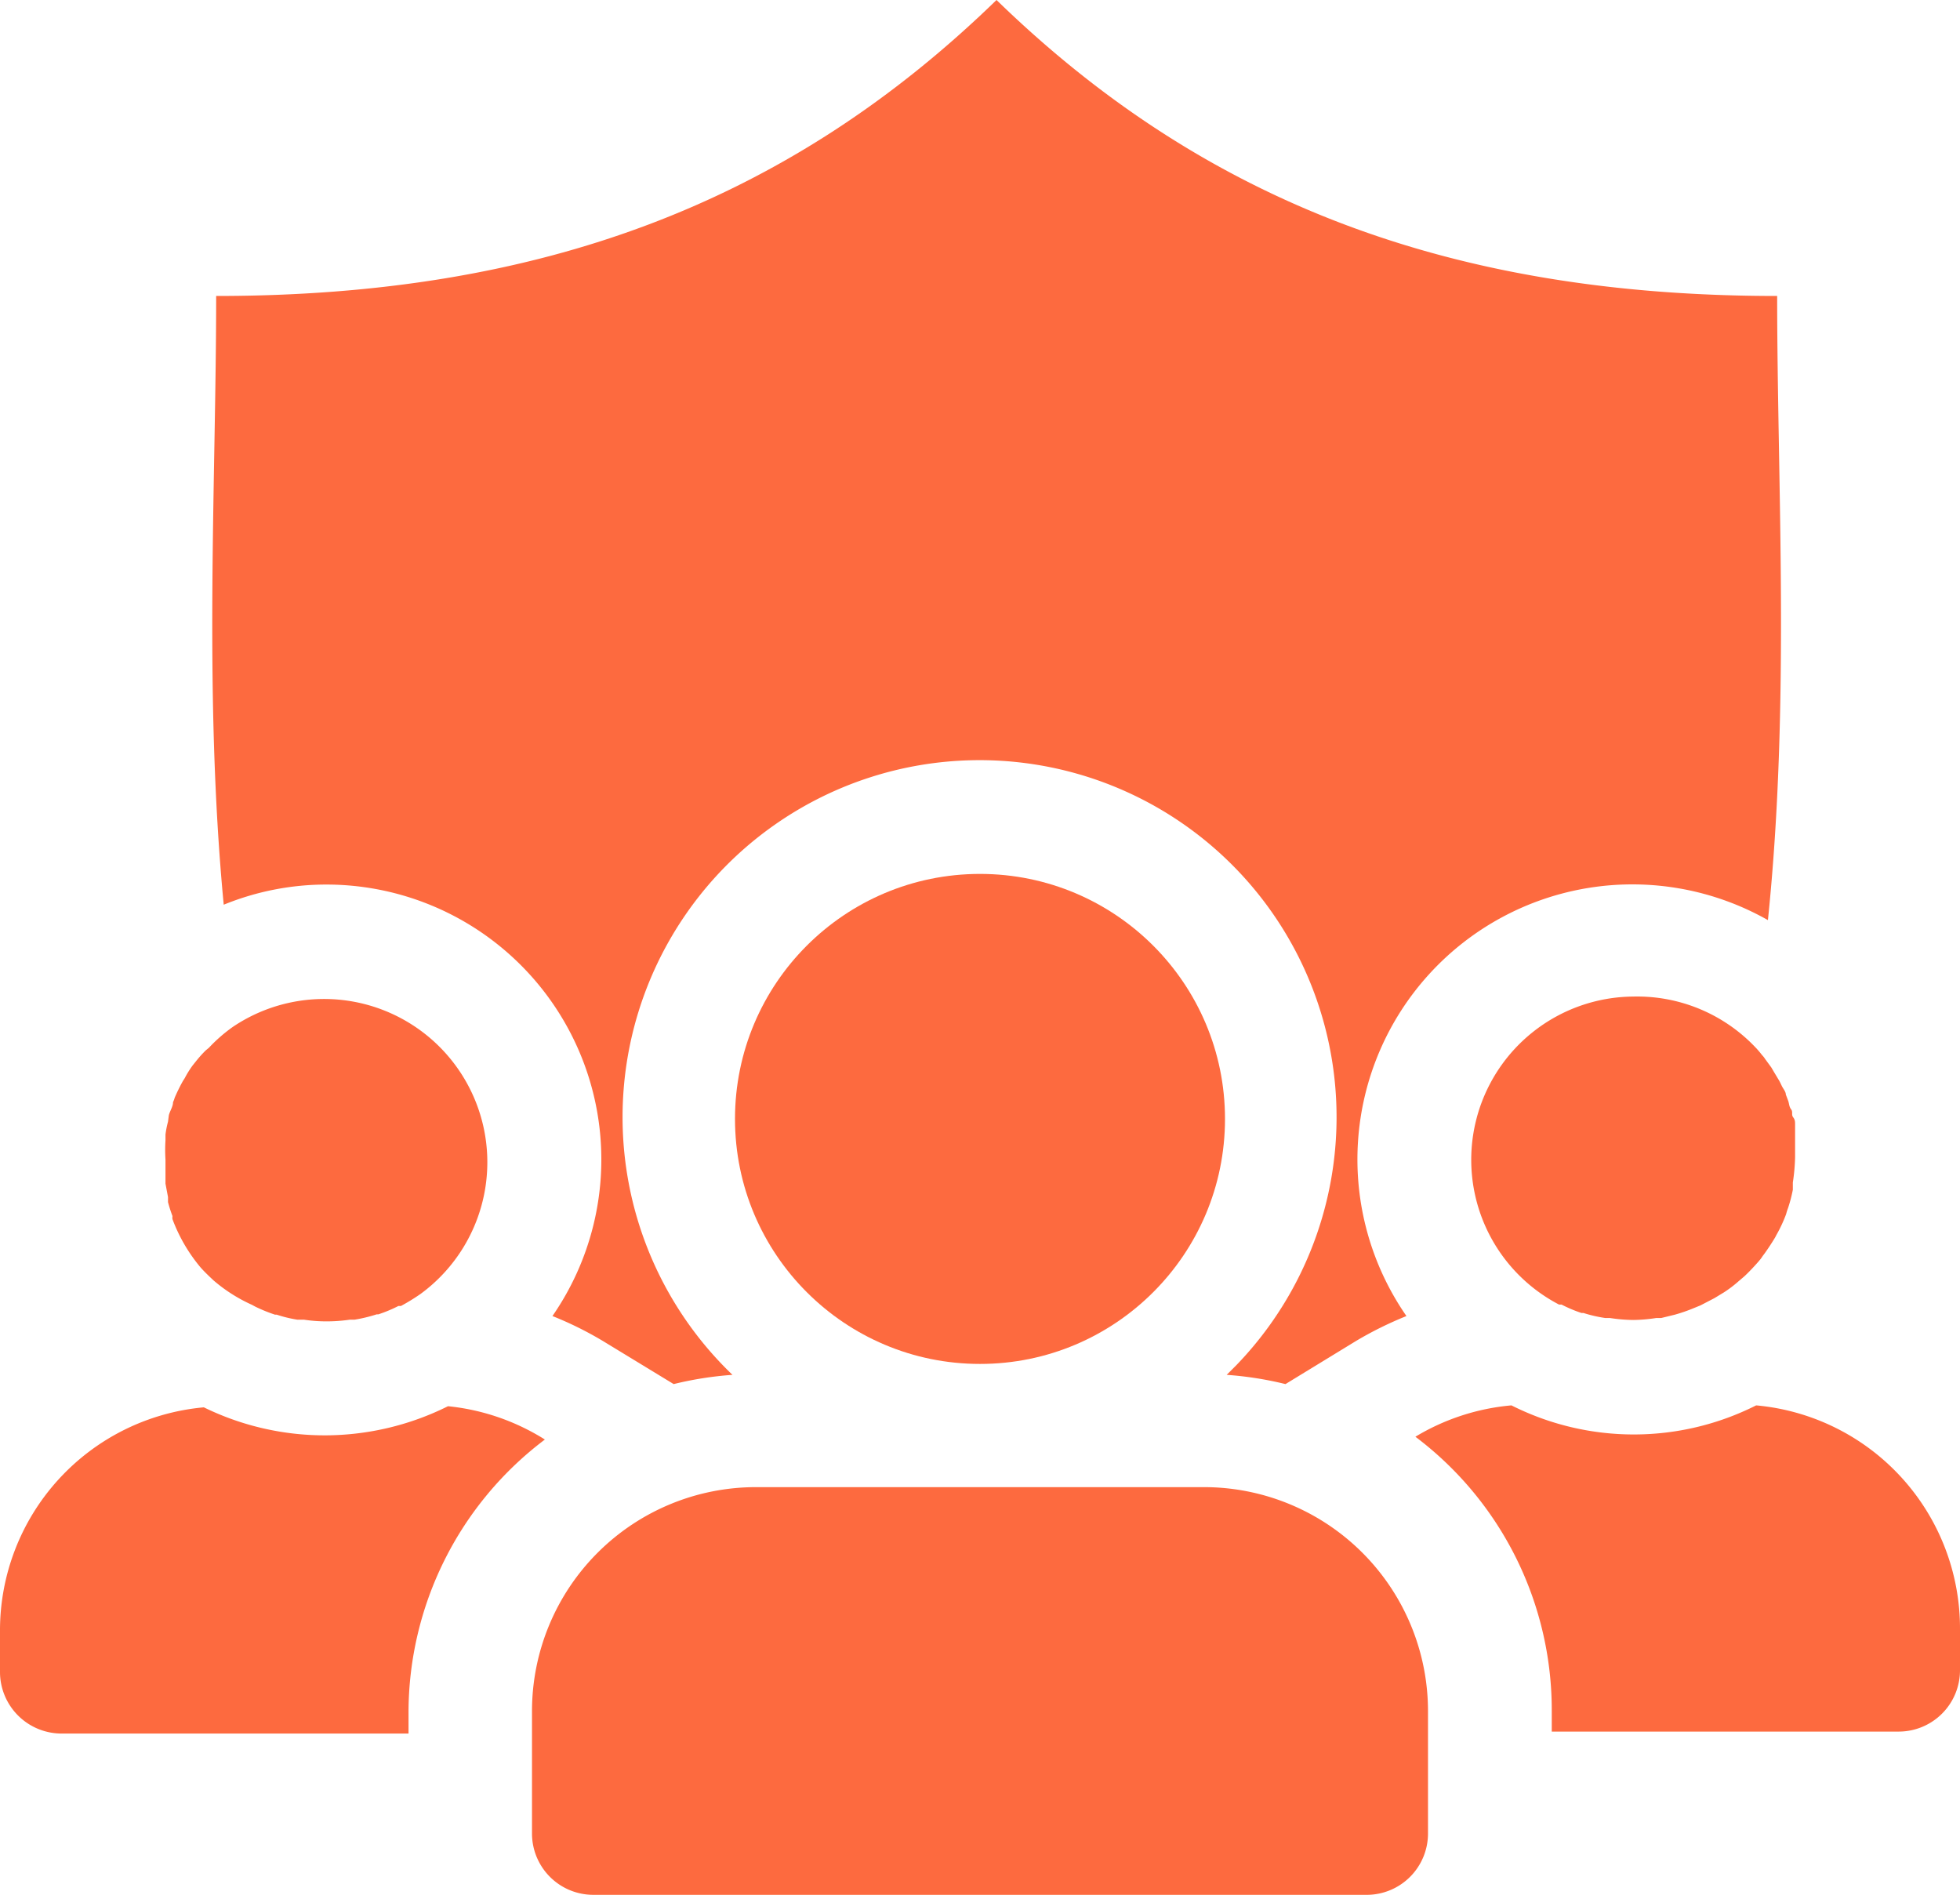
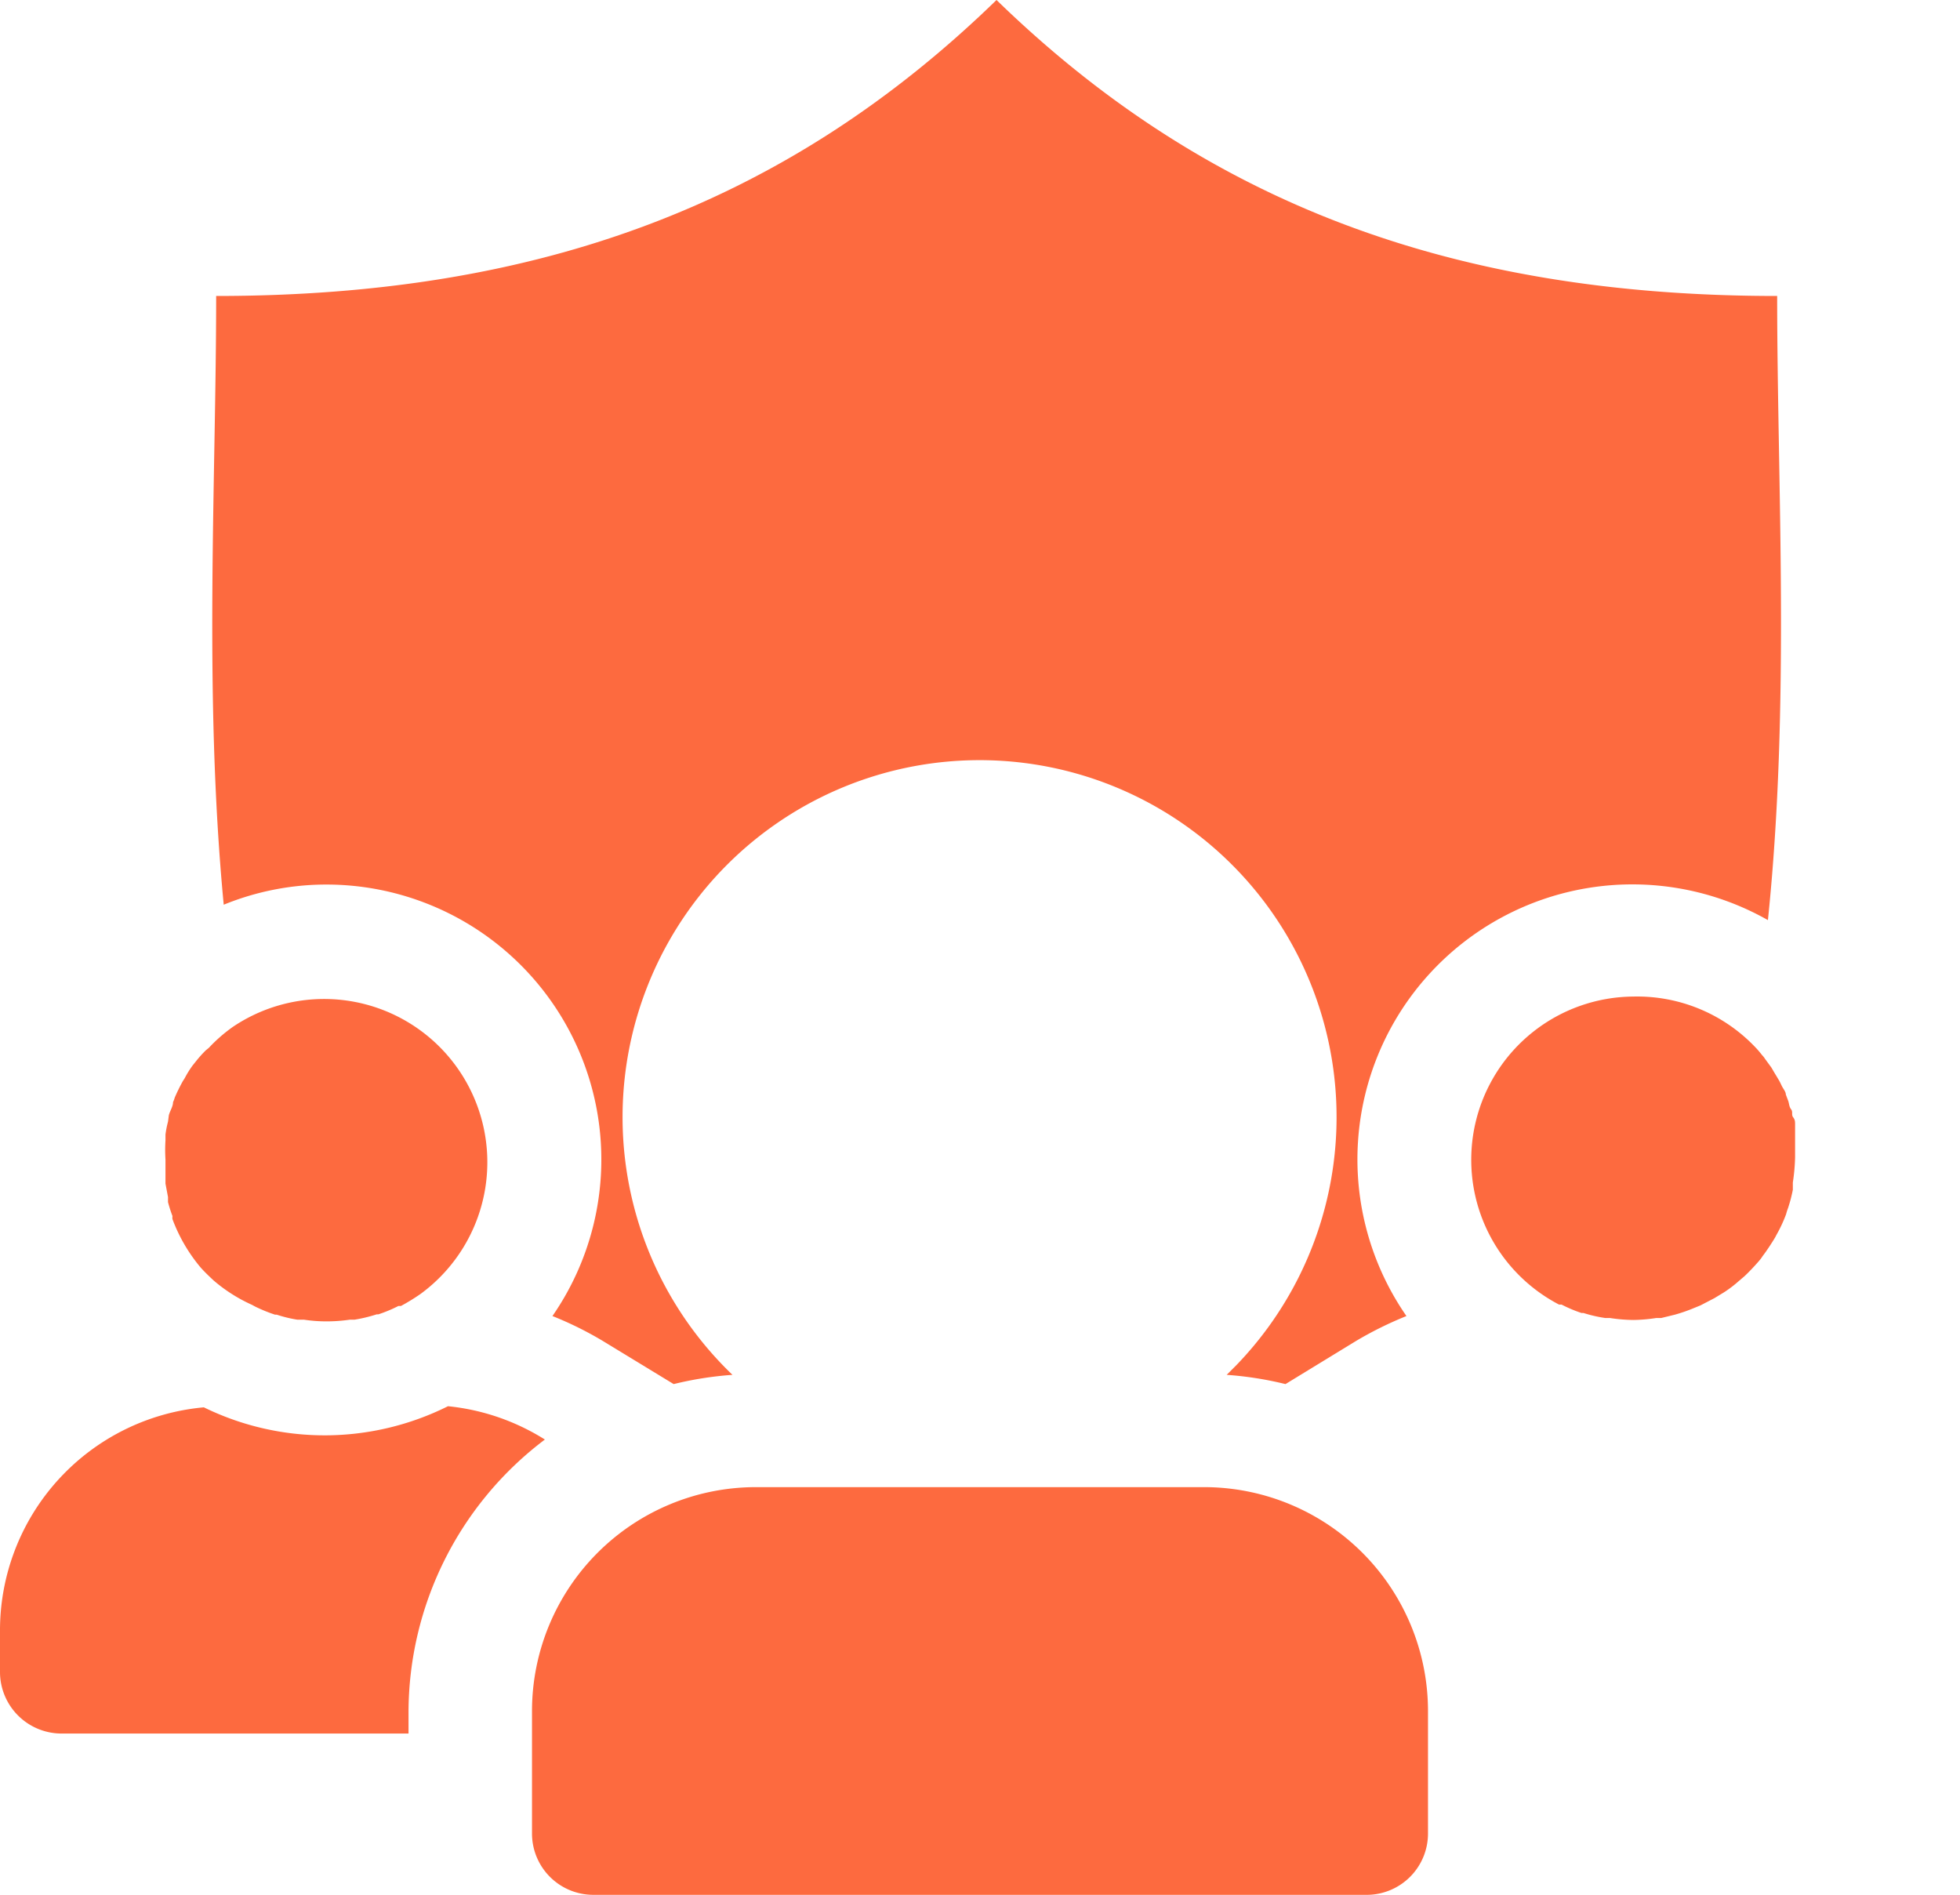
<svg xmlns="http://www.w3.org/2000/svg" id="Layer_1" data-name="Layer 1" viewBox="0 0 70 67.67">
  <defs>
    <style>.cls-1{fill:#fd6a3f;}</style>
  </defs>
  <g id="secure-team-icon-green">
    <path id="Path_3719" data-name="Path 3719" class="cls-1" d="M19,61.11v4.38a2.19,2.19,0,0,0,2.18,2.18H48.85A2.19,2.19,0,0,0,51,65.49V61.11a8,8,0,0,0-8-8H27A8,8,0,0,0,19,61.11Z" />
-     <circle id="Ellipse_39" data-name="Ellipse 39" class="cls-1" cx="35" cy="39.96" r="8.75" />
-     <path id="Path_3720" data-name="Path 3720" class="cls-1" d="M7.35,37.51A4.16,4.16,0,0,0,7,37.9l-.12.15a3.4,3.4,0,0,0-.28.45l-.07.11a6.45,6.45,0,0,0-.29.59,1,1,0,0,1-.06.16c0,.16-.11.31-.15.47L6,40.06a3.4,3.4,0,0,0-.09.46l0,.21a5.31,5.31,0,0,0,0,.68h0c0,.23,0,.45,0,.68l0,.18.09.48c0,.06,0,.12,0,.18a4.83,4.83,0,0,0,.16.5.36.36,0,0,0,0,.11,5.85,5.85,0,0,0,1,1.72h0c.15.17.31.32.47.47h0A5.64,5.64,0,0,0,9,46.6l.11.06a5.56,5.56,0,0,0,.71.29l.06,0a4.7,4.7,0,0,0,.74.18l.24,0a5.29,5.29,0,0,0,.8.06h0a5.69,5.69,0,0,0,.83-.06l.17,0a5.35,5.35,0,0,0,.79-.19l.06,0a5,5,0,0,0,.72-.3l.09,0a7.31,7.31,0,0,0,.7-.43,5.83,5.83,0,0,0-6.7-9.54,5.57,5.57,0,0,0-.86.75Z" />
+     <path id="Path_3720" data-name="Path 3720" class="cls-1" d="M7.35,37.51A4.16,4.16,0,0,0,7,37.9l-.12.15a3.4,3.4,0,0,0-.28.45l-.07.11a6.45,6.45,0,0,0-.29.59,1,1,0,0,1-.06.16c0,.16-.11.31-.15.47L6,40.06a3.4,3.4,0,0,0-.09.46l0,.21a5.31,5.31,0,0,0,0,.68h0c0,.23,0,.45,0,.68l0,.18.09.48c0,.06,0,.12,0,.18a4.83,4.83,0,0,0,.16.5.36.36,0,0,0,0,.11,5.85,5.85,0,0,0,1,1.72h0c.15.17.31.32.47.47h0A5.64,5.64,0,0,0,9,46.6l.11.06a5.56,5.56,0,0,0,.71.29l.06,0a4.7,4.7,0,0,0,.74.18l.24,0a5.29,5.29,0,0,0,.8.06a5.69,5.69,0,0,0,.83-.06l.17,0a5.35,5.35,0,0,0,.79-.19l.06,0a5,5,0,0,0,.72-.3l.09,0a7.31,7.31,0,0,0,.7-.43,5.83,5.83,0,0,0-6.7-9.54,5.57,5.57,0,0,0-.86.75Z" />
    <path id="Path_3721" data-name="Path 3721" class="cls-1" d="M11.67,51.26a9.82,9.82,0,0,1-4.39-1,8,8,0,0,0-7.28,8v1.46a2.2,2.2,0,0,0,2.19,2.19h12.4v-.73a12.22,12.22,0,0,1,4.87-9.77A8,8,0,0,0,16,50.22,9.88,9.88,0,0,1,11.67,51.26Z" />
    <path id="Path_3722" data-name="Path 3722" class="cls-1" d="M11.67,31.59A9.82,9.82,0,0,1,19.73,47a12.55,12.55,0,0,1,1.8.89l2.53,1.54a12.41,12.41,0,0,1,2.1-.33,12.75,12.75,0,1,1,18-.35l-.35.35a12.41,12.41,0,0,1,2.1.33l2.52-1.54a13.09,13.09,0,0,1,1.8-.89A9.82,9.82,0,0,1,63.14,32.86c.8-7.74.33-15.53.33-22.29-11.55,0-20.4-3.3-27.88-10.57C28.11,7.27,19.27,10.57,7.72,10.57c0,6.6-.45,14.18.27,21.74A9.69,9.69,0,0,1,11.67,31.59Z" />
-     <path id="Path_3723" data-name="Path 3723" class="cls-1" d="M55.42,61.11v.73h12.4A2.19,2.19,0,0,0,70,59.65V58.19a8,8,0,0,0-7.28-8,9.71,9.71,0,0,1-8.74,0,8,8,0,0,0-3.43,1.12A12.22,12.22,0,0,1,55.42,61.11Z" />
    <path id="Path_3724" data-name="Path 3724" class="cls-1" d="M58.33,35.59a5.83,5.83,0,0,0-2.65,11l.09,0a4.87,4.87,0,0,0,.71.3l.07,0a4.92,4.92,0,0,0,.78.18l.17,0a5.81,5.81,0,0,0,.83.07h0a5.67,5.67,0,0,0,.82-.07l.18,0,.49-.12a5.84,5.84,0,0,0,.59-.2l.32-.13.5-.26.33-.2a4.26,4.26,0,0,0,.54-.41l.2-.17c.17-.16.33-.33.48-.5s.13-.17.2-.26.22-.31.32-.47.1-.16.14-.24a5.12,5.12,0,0,0,.35-.75,1.87,1.87,0,0,1,.07-.22,5.19,5.19,0,0,0,.17-.65c0-.09,0-.17,0-.26a6.84,6.84,0,0,0,.08-.9s0-.07,0-.11,0-.32,0-.48,0-.16,0-.24,0-.22,0-.33,0-.18-.07-.27,0-.19-.07-.28-.07-.19-.1-.29l-.09-.24c0-.1-.09-.2-.14-.3s-.06-.13-.1-.2l-.18-.3-.1-.17-.22-.3a.76.76,0,0,0-.11-.14,3.22,3.22,0,0,0-.24-.28A5.82,5.82,0,0,0,58.33,35.59Z" />
  </g>
</svg>